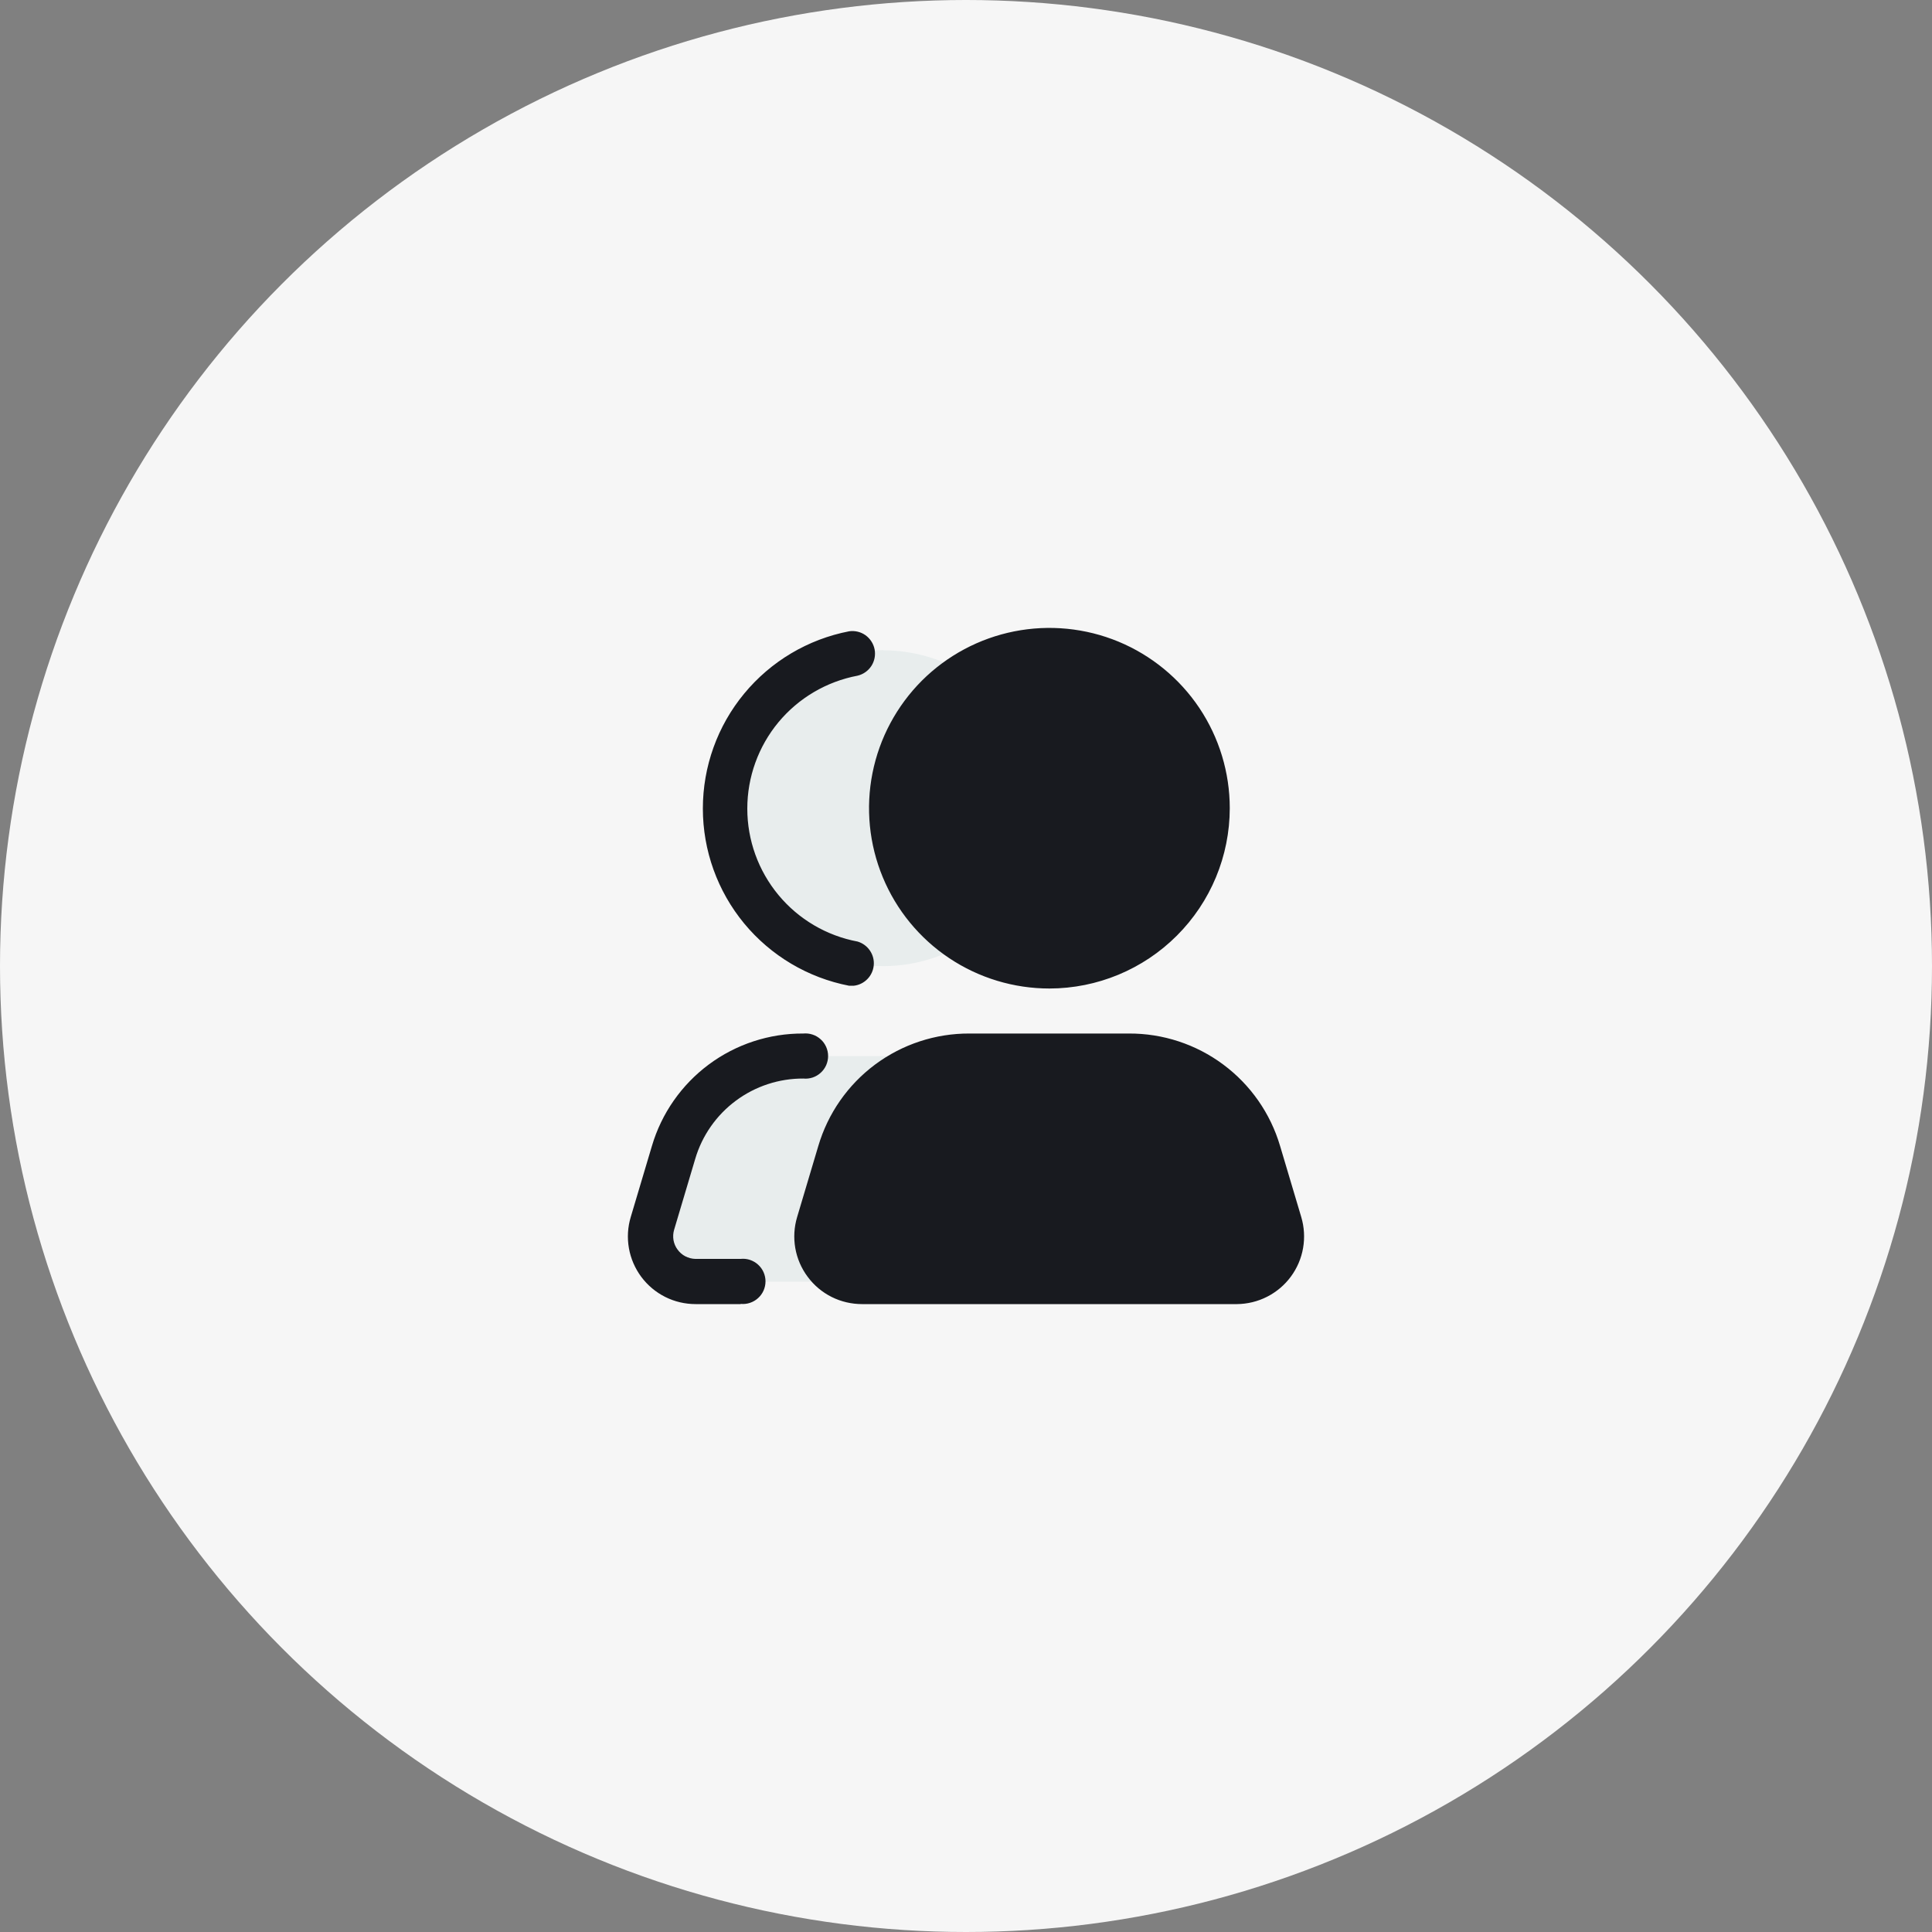
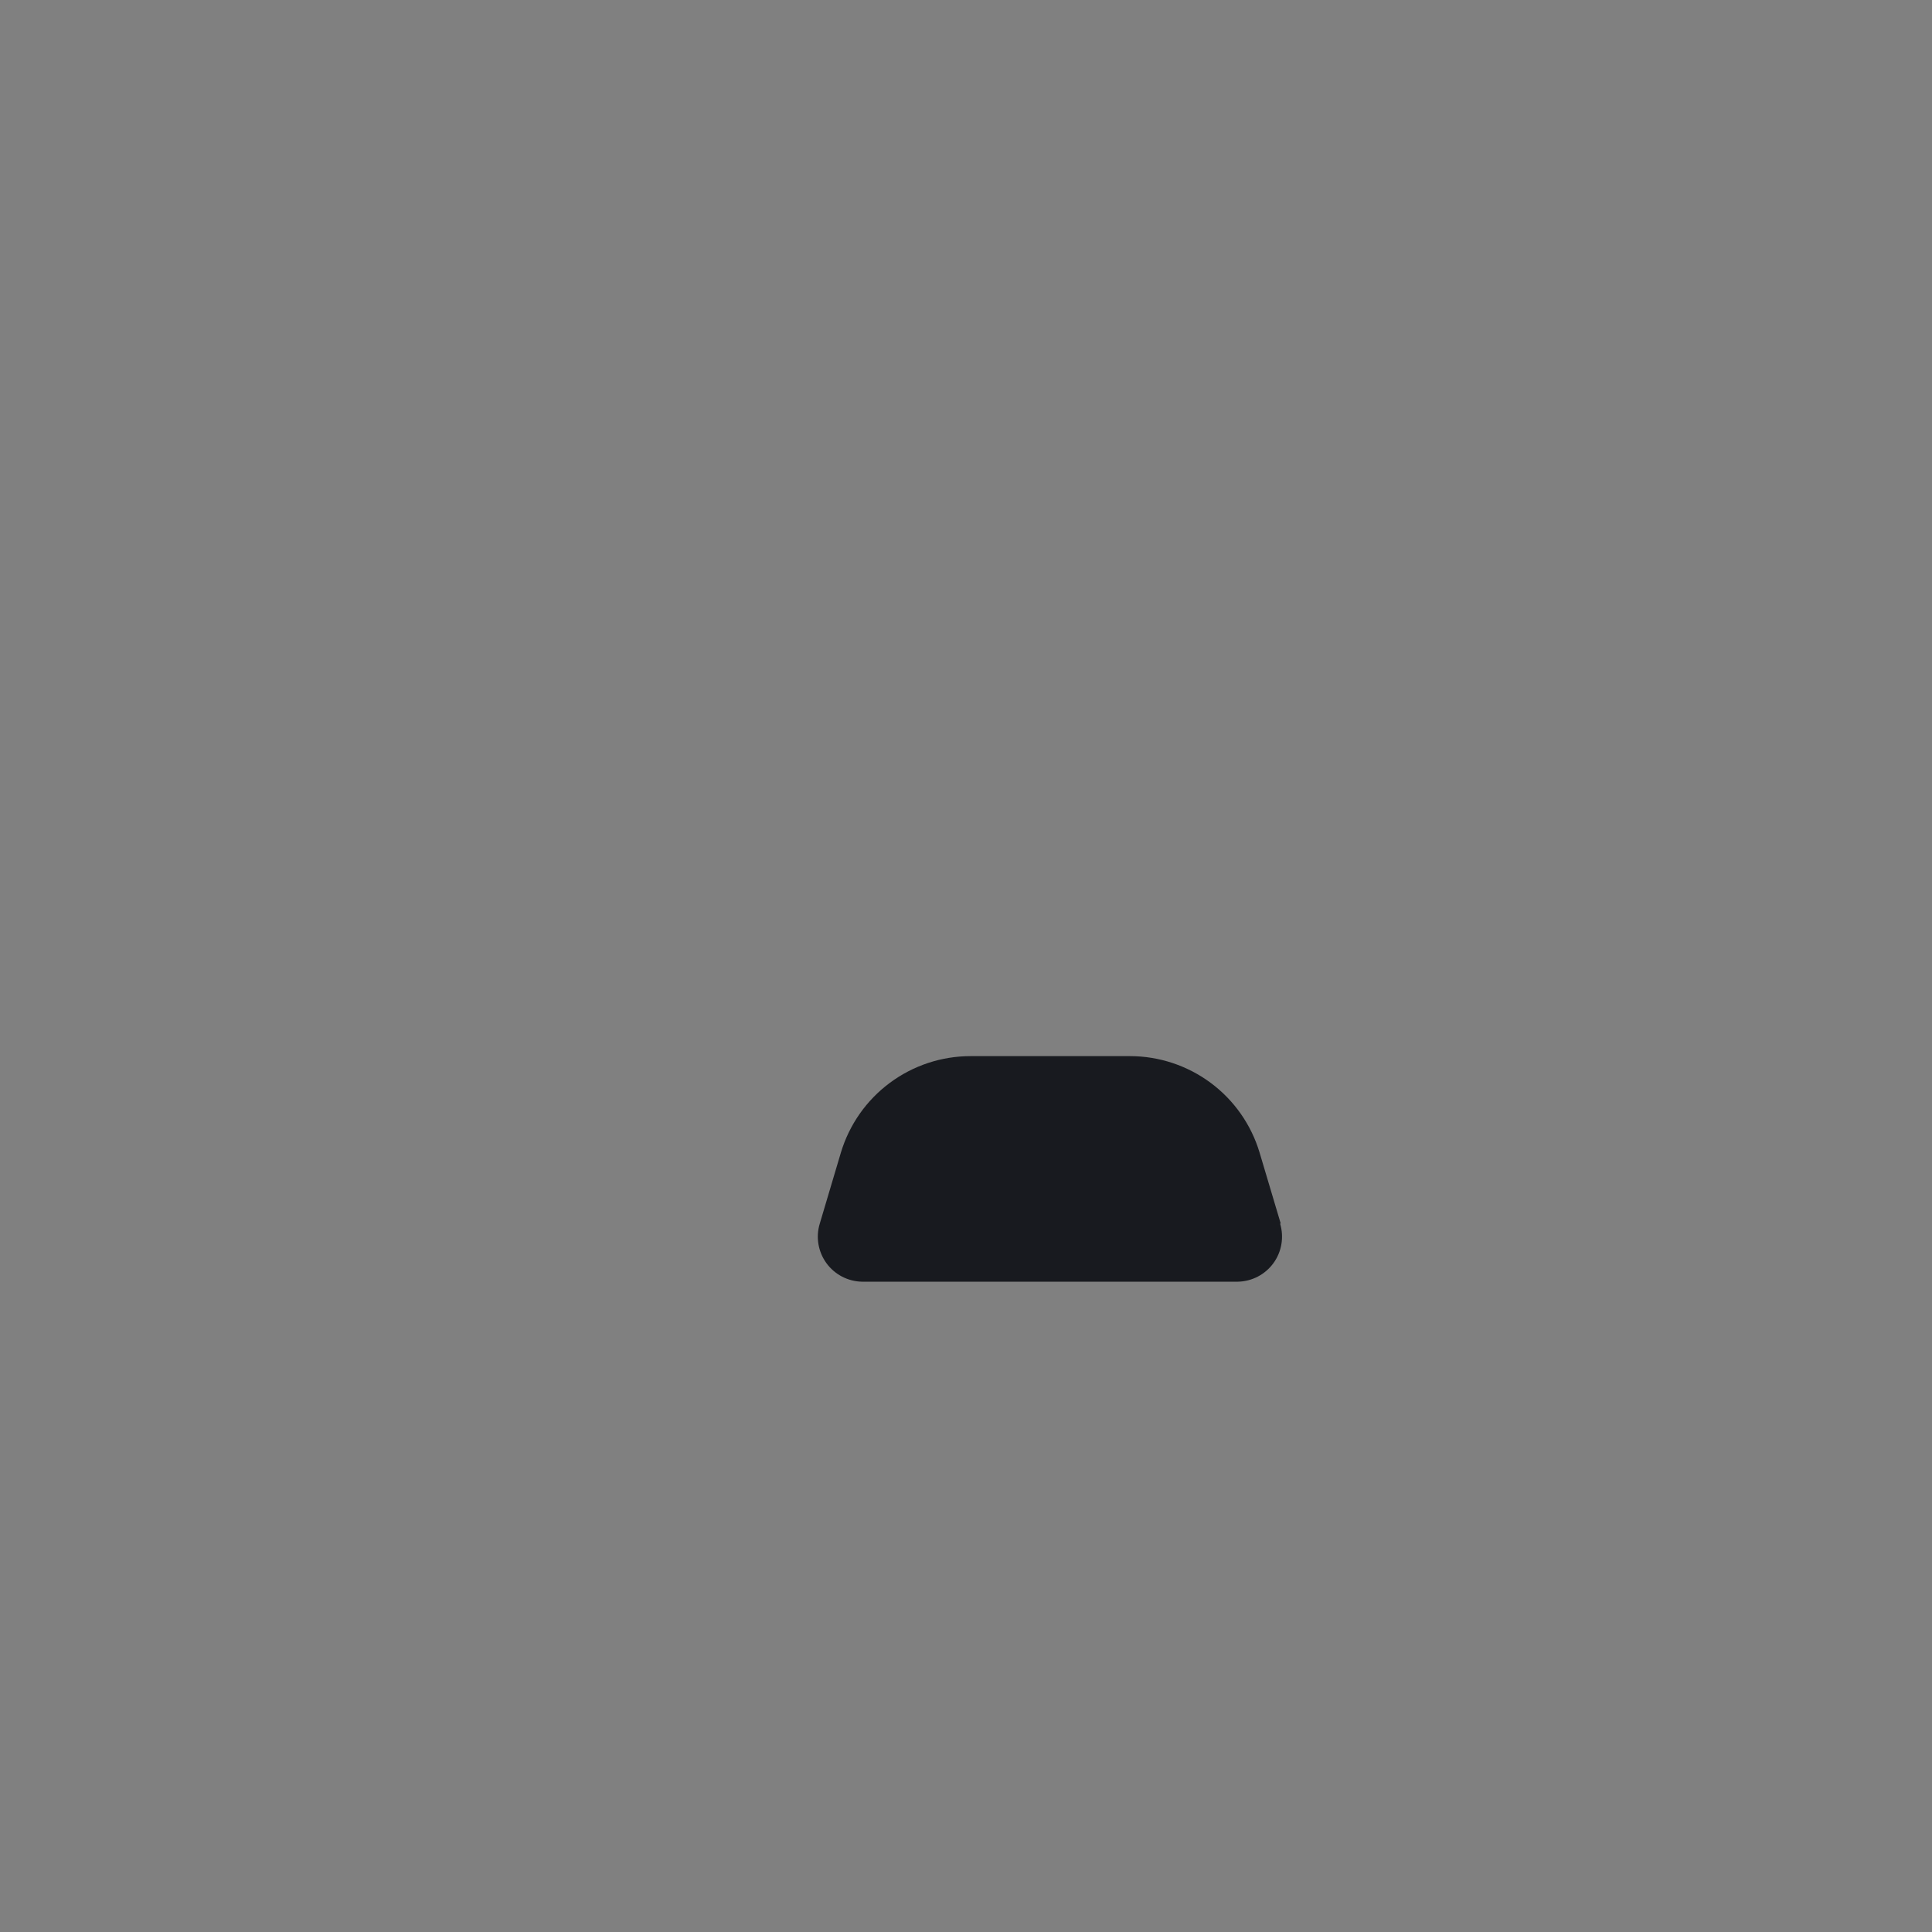
<svg xmlns="http://www.w3.org/2000/svg" width="40" height="40" viewBox="0 0 40 40" fill="none">
  <rect x="0" y="0" width="40" height="40" fill="#808080" stroke="none" />
-   <circle cx="20" cy="20" r="20" fill="#F6F6F6" />
-   <path fill-rule="evenodd" clip-rule="evenodd" d="M18.286 13.464C18.933 13.464 19.565 13.656 20.103 14.015C20.641 14.374 21.06 14.885 21.308 15.483C21.555 16.081 21.619 16.738 21.493 17.372C21.366 18.007 21.054 18.589 20.597 19.046C20.139 19.503 19.556 19.814 18.921 19.94C18.287 20.066 17.629 20 17.031 19.752C16.434 19.504 15.924 19.084 15.565 18.546C15.206 18.008 15.015 17.375 15.016 16.729C15.016 15.862 15.36 15.03 15.973 14.417C16.587 13.804 17.419 13.46 18.286 13.46V13.464Z" fill="#E8EDED" />
-   <path fill-rule="evenodd" clip-rule="evenodd" d="M23.071 25.332C23.113 25.471 23.122 25.616 23.098 25.759C23.074 25.901 23.018 26.036 22.933 26.152C22.848 26.269 22.737 26.364 22.609 26.431C22.481 26.497 22.339 26.534 22.195 26.536H14.403C14.259 26.534 14.117 26.497 13.989 26.431C13.861 26.364 13.75 26.269 13.665 26.152C13.58 26.036 13.524 25.901 13.5 25.759C13.476 25.616 13.485 25.471 13.527 25.332L13.965 23.862C14.138 23.285 14.493 22.779 14.976 22.42C15.46 22.061 16.046 21.866 16.649 21.866H19.949C20.552 21.866 21.138 22.061 21.622 22.42C22.105 22.779 22.46 23.285 22.633 23.862L23.071 25.332Z" fill="#E8EDED" />
-   <path fill-rule="evenodd" clip-rule="evenodd" d="M21.727 13.464C22.373 13.464 23.006 13.656 23.544 14.015C24.081 14.374 24.5 14.885 24.748 15.482C24.995 16.079 25.06 16.737 24.934 17.371C24.808 18.005 24.496 18.587 24.039 19.045C23.582 19.502 22.999 19.813 22.365 19.939C21.73 20.066 21.073 20.001 20.475 19.753C19.878 19.506 19.367 19.087 19.008 18.549C18.648 18.012 18.457 17.38 18.457 16.733C18.457 15.866 18.801 15.034 19.414 14.421C20.028 13.808 20.86 13.464 21.727 13.464Z" fill="#181A1F" />
  <path fill-rule="evenodd" clip-rule="evenodd" d="M26.503 25.332C26.545 25.471 26.554 25.616 26.53 25.759C26.506 25.901 26.45 26.036 26.365 26.152C26.28 26.269 26.169 26.364 26.041 26.431C25.913 26.497 25.771 26.534 25.627 26.536H17.848C17.704 26.534 17.562 26.497 17.434 26.431C17.306 26.364 17.195 26.269 17.11 26.152C17.026 26.036 16.969 25.901 16.945 25.759C16.921 25.616 16.93 25.471 16.973 25.332L17.41 23.862C17.584 23.285 17.938 22.779 18.422 22.42C18.905 22.061 19.491 21.866 20.094 21.866H23.395C23.997 21.866 24.584 22.061 25.067 22.42C25.55 22.779 25.905 23.285 26.078 23.862L26.516 25.332H26.503Z" fill="#181A1F" />
-   <path d="M25.61 27H17.848C17.63 27 17.414 26.95 17.218 26.852C17.023 26.754 16.853 26.612 16.723 26.436C16.592 26.261 16.504 26.058 16.466 25.843C16.428 25.627 16.441 25.406 16.504 25.197L16.942 23.727C17.141 23.052 17.554 22.46 18.118 22.04C18.683 21.62 19.368 21.395 20.072 21.398H23.373C24.076 21.395 24.762 21.62 25.326 22.04C25.891 22.46 26.304 23.052 26.503 23.727L26.941 25.197C27.003 25.405 27.016 25.625 26.979 25.839C26.942 26.053 26.855 26.256 26.726 26.431C26.597 26.606 26.429 26.748 26.235 26.847C26.041 26.946 25.827 26.998 25.61 27ZM20.076 22.33C19.574 22.328 19.084 22.489 18.68 22.789C18.277 23.088 17.982 23.511 17.839 23.993L17.402 25.464C17.381 25.533 17.377 25.605 17.39 25.676C17.402 25.747 17.43 25.814 17.473 25.871C17.515 25.929 17.57 25.977 17.634 26.01C17.697 26.043 17.768 26.062 17.839 26.064H25.61C25.681 26.062 25.752 26.043 25.815 26.01C25.879 25.977 25.934 25.929 25.976 25.871C26.019 25.814 26.047 25.747 26.059 25.676C26.072 25.605 26.068 25.533 26.048 25.464L25.61 23.993C25.468 23.511 25.172 23.088 24.769 22.789C24.366 22.489 23.876 22.328 23.373 22.33H20.076ZM15.335 27H14.403C14.184 27 13.969 26.95 13.773 26.852C13.578 26.754 13.408 26.612 13.277 26.436C13.147 26.261 13.059 26.058 13.021 25.843C12.983 25.627 12.996 25.406 13.059 25.197L13.497 23.727C13.696 23.051 14.11 22.459 14.675 22.039C15.24 21.619 15.927 21.394 16.631 21.398C16.696 21.392 16.762 21.399 16.824 21.42C16.886 21.44 16.943 21.474 16.991 21.518C17.04 21.561 17.078 21.615 17.105 21.675C17.131 21.734 17.145 21.799 17.145 21.864C17.145 21.93 17.131 21.994 17.105 22.054C17.078 22.114 17.04 22.167 16.991 22.211C16.943 22.255 16.886 22.288 16.824 22.309C16.762 22.329 16.696 22.337 16.631 22.33C16.128 22.328 15.638 22.489 15.235 22.789C14.832 23.088 14.536 23.511 14.394 23.993L13.956 25.464C13.936 25.533 13.932 25.605 13.944 25.676C13.957 25.747 13.985 25.814 14.028 25.871C14.07 25.929 14.125 25.977 14.188 26.01C14.252 26.043 14.322 26.062 14.394 26.064H15.335C15.4 26.057 15.466 26.064 15.528 26.085C15.59 26.106 15.647 26.139 15.695 26.183C15.744 26.227 15.782 26.28 15.809 26.34C15.835 26.4 15.849 26.464 15.849 26.529C15.849 26.595 15.835 26.659 15.809 26.719C15.782 26.779 15.744 26.832 15.695 26.876C15.647 26.92 15.59 26.953 15.528 26.974C15.466 26.995 15.4 27.002 15.335 26.996V27ZM21.727 20.466C20.988 20.466 20.266 20.247 19.652 19.837C19.038 19.427 18.559 18.844 18.277 18.162C17.994 17.48 17.92 16.729 18.064 16.005C18.208 15.281 18.564 14.616 19.086 14.093C19.609 13.571 20.274 13.216 20.998 13.072C21.723 12.928 22.474 13.002 23.156 13.284C23.838 13.567 24.421 14.045 24.832 14.659C25.242 15.273 25.461 15.995 25.461 16.733C25.46 17.723 25.066 18.672 24.366 19.371C23.666 20.071 22.717 20.465 21.727 20.466ZM21.727 13.932C21.173 13.932 20.631 14.096 20.17 14.404C19.709 14.712 19.35 15.149 19.138 15.661C18.926 16.173 18.871 16.736 18.979 17.279C19.087 17.823 19.354 18.322 19.746 18.714C20.137 19.105 20.637 19.372 21.18 19.48C21.724 19.588 22.287 19.533 22.799 19.321C23.311 19.109 23.748 18.75 24.056 18.289C24.364 17.828 24.529 17.287 24.529 16.733C24.529 15.99 24.233 15.277 23.708 14.751C23.183 14.225 22.47 13.929 21.727 13.928V13.932ZM17.669 20.409H17.581C16.728 20.244 15.96 19.788 15.407 19.119C14.854 18.449 14.552 17.608 14.552 16.74C14.552 15.871 14.854 15.03 15.407 14.361C15.96 13.691 16.728 13.235 17.581 13.07C17.7 13.053 17.822 13.082 17.92 13.152C18.018 13.223 18.085 13.328 18.108 13.446C18.13 13.564 18.106 13.687 18.041 13.788C17.975 13.889 17.873 13.961 17.756 13.989C17.114 14.11 16.534 14.451 16.117 14.953C15.7 15.456 15.472 16.089 15.472 16.742C15.472 17.395 15.7 18.027 16.117 18.53C16.534 19.033 17.114 19.374 17.756 19.494C17.86 19.525 17.95 19.591 18.011 19.681C18.072 19.77 18.1 19.878 18.09 19.986C18.08 20.094 18.033 20.195 17.957 20.272C17.881 20.349 17.781 20.398 17.673 20.409H17.669Z" fill="#181A1F" />
</svg>